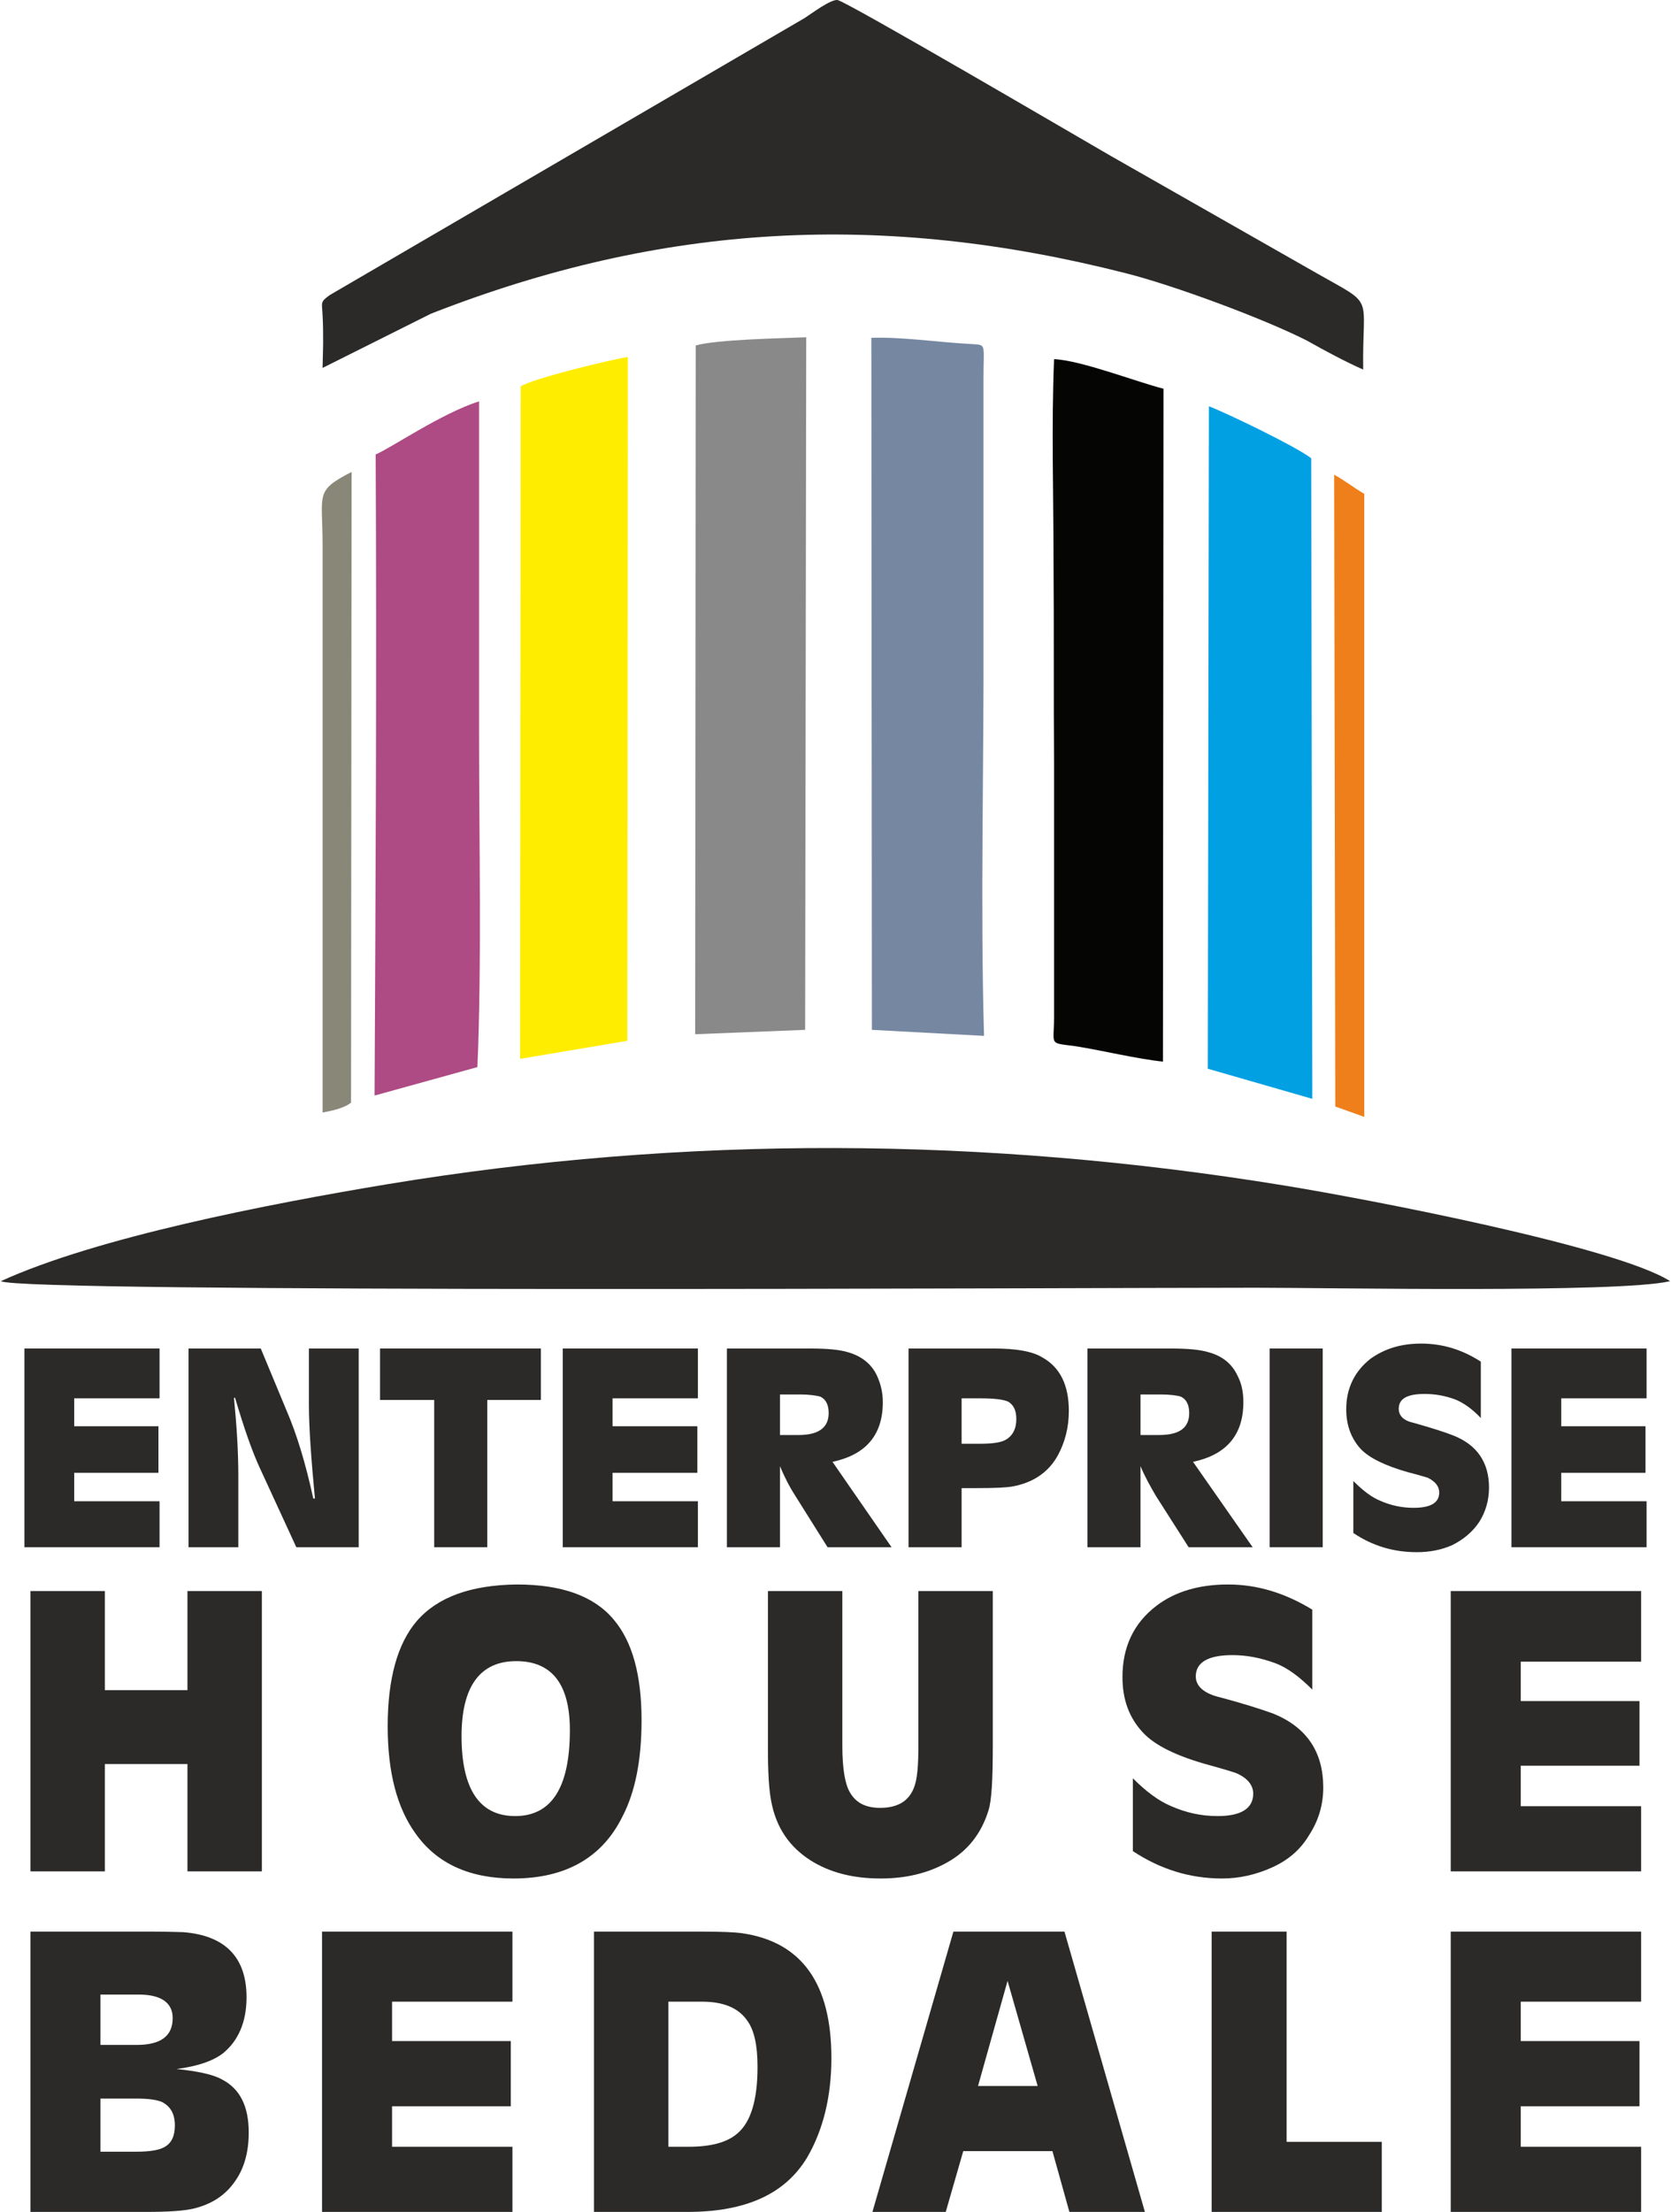
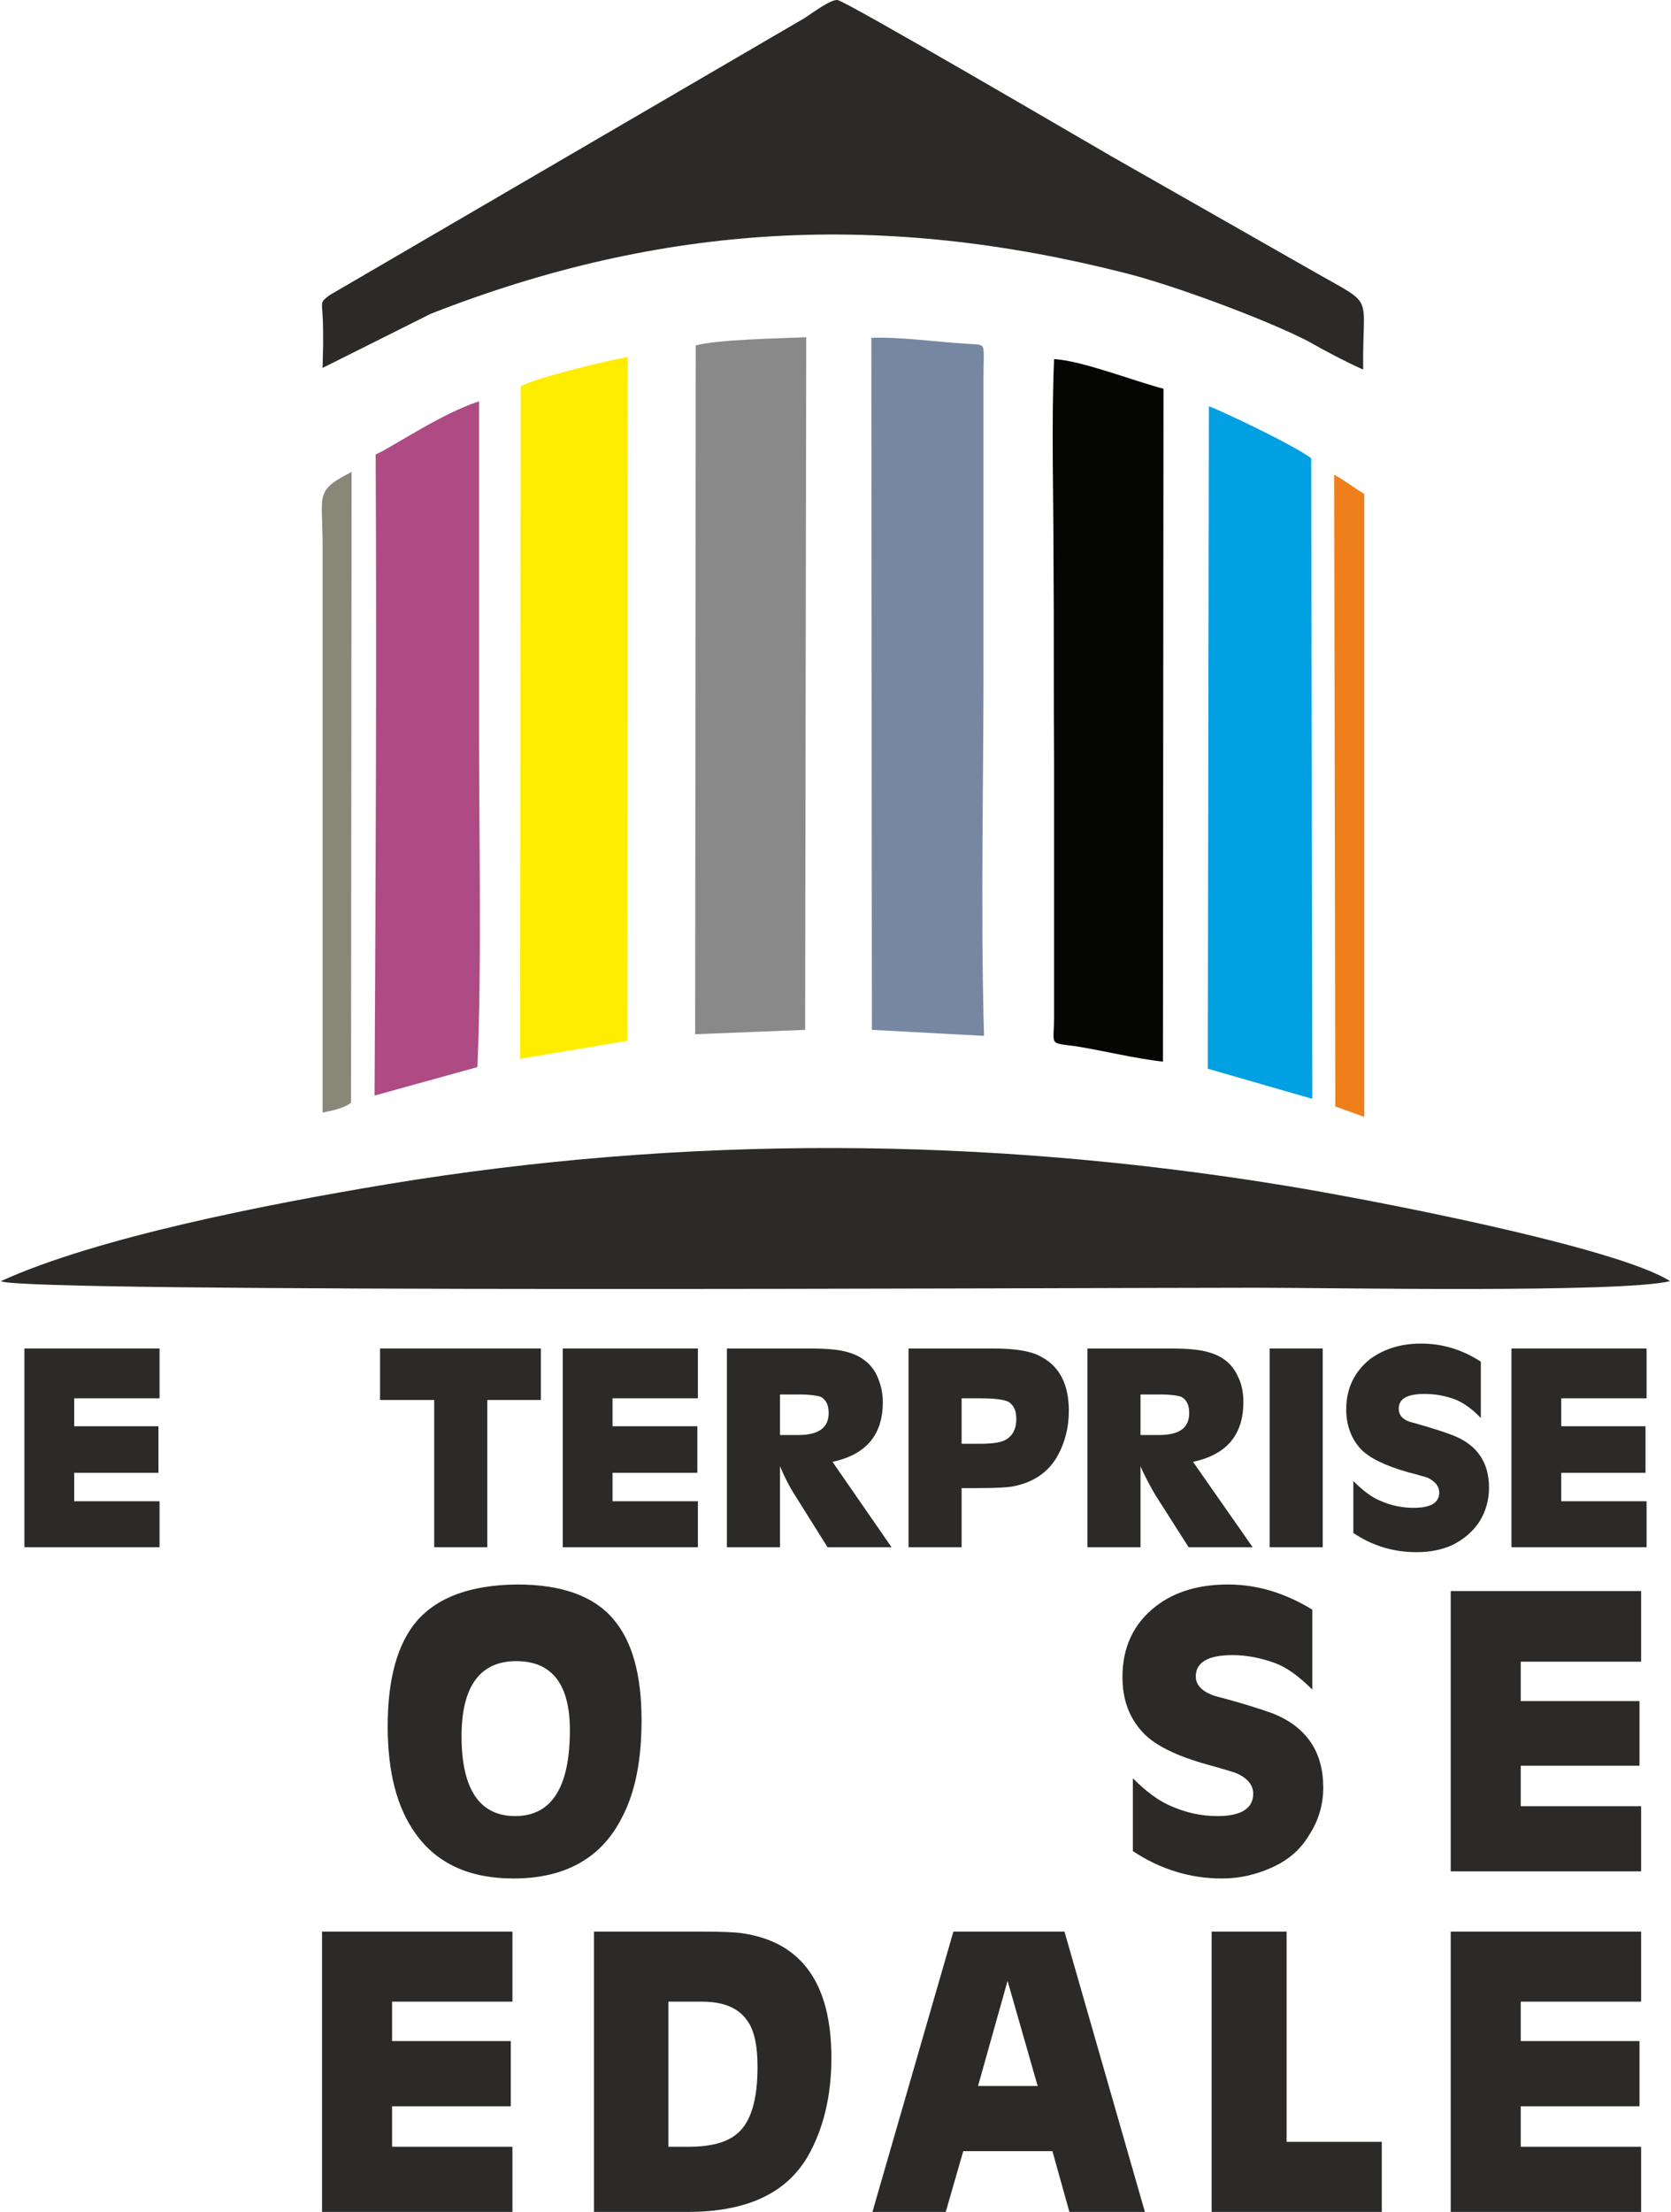
<svg xmlns="http://www.w3.org/2000/svg" xml:space="preserve" width="189px" height="250px" version="1.1" style="shape-rendering:geometricPrecision; text-rendering:geometricPrecision; image-rendering:optimizeQuality; fill-rule:evenodd; clip-rule:evenodd" viewBox="0 0 30.51 40.4">
  <defs>
    <style type="text/css">
   
    .fil2 {fill:#898989}
    .fil0 {fill:#2B2A29}
    .fil8 {fill:#898778}
    .fil4 {fill:#FFED00}
    .fil7 {fill:#EF7F1A}
    .fil5 {fill:#AE4A84}
    .fil1 {fill:#7688A1}
    .fil6 {fill:#00A0E3}
    .fil3 {fill:#050503}
    .fil9 {fill:#2B2A29;fill-rule:nonzero}
   
  </style>
  </defs>
  <g id="Layer_x0020_1">
    <path class="fil0" d="M5.89 6.28l-0.01 0.44 1.98 -0.99c4.24,-1.66 8.26,-1.87 12.7,-0.74 0.87,0.22 2.5,0.82 3.31,1.23 0.32,0.18 0.71,0.39 1.03,0.53 -0.02,-1.41 0.24,-1.14 -0.85,-1.76l-3.76 -2.14c-0.52,-0.3 -4.86,-2.84 -5,-2.85 -0.13,-0.01 -0.46,0.24 -0.6,0.33l-8.68 5.06c-0.18,0.13 -0.14,0.13 -0.13,0.37 0.01,0.17 0.01,0.35 0.01,0.52z" />
    <path class="fil1" d="M15.92 18.81l2.05 0.11c-0.07,-2.41 0,-4.94 -0.01,-7.38l0 -4.61c0,-0.71 0.07,-0.62 -0.28,-0.65 -0.55,-0.03 -1.24,-0.13 -1.77,-0.11l0.01 12.64z" />
    <path class="fil2" d="M12.7 6.31l-0.01 12.58 2.01 -0.08 0.02 -12.65c-0.47,0.02 -1.64,0.04 -2.02,0.15z" />
    <path class="fil3" d="M21.24 19.39l0.01 -12.29c-0.51,-0.13 -1.51,-0.52 -2,-0.54 -0.05,1.2 -0.01,2.48 -0.01,3.69 0.01,1.24 0,2.47 0.01,3.7l0 4.62c0,0.54 -0.11,0.47 0.4,0.54 0.5,0.08 1.11,0.23 1.59,0.28z" />
    <path class="fil4" d="M9.5 7.06l-0.01 12.28 1.96 -0.33 0.01 -12.49c-0.32,0.05 -1.77,0.4 -1.96,0.54z" />
    <path class="fil5" d="M6.85 8.3c0.02,3.84 0,7.87 -0.02,11.71l1.88 -0.52c0.08,-1.88 0.03,-4.17 0.03,-6.1l0 -6.06c-0.69,0.22 -1.62,0.86 -1.89,0.97z" />
    <path class="fil6" d="M22.06 19.52l1.91 0.55 -0.02 -11.7c-0.27,-0.21 -1.51,-0.81 -1.87,-0.95l-0.02 12.1z" />
    <path class="fil7" d="M24.39 20.21l0.53 0.19 0 -11.38c-0.19,-0.11 -0.32,-0.22 -0.55,-0.35l0.02 11.54z" />
    <path class="fil8" d="M5.88 9.95l0 10.37c0.15,-0.03 0.38,-0.07 0.52,-0.18l0.01 -11.52c-0.68,0.35 -0.53,0.39 -0.53,1.33z" />
    <path class="fil0" d="M0 23.4c0.35,0.22 19.79,0.12 22.94,0.12 1.35,0 6.65,0.1 7.57,-0.12 -0.99,-0.63 -5.53,-1.5 -7.07,-1.75 -5.46,-0.89 -10.93,-0.92 -16.38,-0.02 -2.17,0.36 -5.31,0.97 -7.06,1.77z" />
    <polygon class="fil9" points="0.43,24.63 2.9,24.63 2.9,25.54 1.34,25.54 1.34,26.05 2.88,26.05 2.88,26.9 1.34,26.9 1.34,27.42 2.9,27.42 2.9,28.26 0.43,28.26 " />
-     <path id="_1" class="fil9" d="M6.54 24.63l0 3.63 -1.14 0 -0.65 -1.41c-0.16,-0.34 -0.31,-0.78 -0.47,-1.32l-0.02 0c0.05,0.51 0.08,0.98 0.08,1.43l0 1.3 -0.91 0 0 -3.63 1.32 0 0.47 1.13c0.19,0.44 0.35,0.97 0.49,1.61l0.03 0c-0.07,-0.74 -0.11,-1.31 -0.11,-1.71l0 -1.03 0.91 0z" />
    <polygon id="_2" class="fil9" points="6.93,24.63 9.87,24.63 9.87,25.57 8.89,25.57 8.89,28.26 7.92,28.26 7.92,25.57 6.93,25.57 " />
    <polygon id="_3" class="fil9" points="10.27,24.63 12.74,24.63 12.74,25.54 11.18,25.54 11.18,26.05 12.73,26.05 12.73,26.9 11.18,26.9 11.18,27.42 12.74,27.42 12.74,28.26 10.27,28.26 " />
    <path id="_4" class="fil9" d="M13.27 24.63l1.52 0c0.31,0 0.54,0.02 0.7,0.07 0.24,0.07 0.42,0.21 0.52,0.42 0.07,0.15 0.11,0.31 0.11,0.49 0,0.6 -0.31,0.96 -0.92,1.09l1.08 1.56 -1.17 0 -0.59 -0.94c-0.11,-0.17 -0.2,-0.35 -0.28,-0.54l0 1.48 -0.97 0 0 -3.63zm0.97 0.84l0 0.74 0.34 0c0.36,0 0.55,-0.13 0.55,-0.4 0,-0.15 -0.05,-0.25 -0.15,-0.3 -0.07,-0.02 -0.19,-0.04 -0.37,-0.04l-0.37 0z" />
    <path id="_5" class="fil9" d="M16.59 24.63l1.56 0c0.4,0 0.7,0.05 0.88,0.16 0.33,0.18 0.49,0.51 0.49,0.98 0,0.3 -0.07,0.57 -0.2,0.81 -0.17,0.31 -0.45,0.5 -0.83,0.57 -0.11,0.02 -0.33,0.03 -0.64,0.03l-0.29 0 0 1.08 -0.97 0 0 -3.63zm0.97 0.91l0 0.83 0.33 0c0.22,0 0.38,-0.02 0.47,-0.07 0.13,-0.07 0.2,-0.2 0.2,-0.38 0,-0.16 -0.05,-0.26 -0.15,-0.32 -0.09,-0.04 -0.26,-0.06 -0.51,-0.06l-0.34 0z" />
    <path id="_6" class="fil9" d="M19.86 24.63l1.52 0c0.31,0 0.54,0.02 0.7,0.07 0.25,0.07 0.42,0.21 0.52,0.42 0.08,0.15 0.11,0.31 0.11,0.49 0,0.6 -0.31,0.96 -0.92,1.09l1.09 1.56 -1.17 0 -0.6 -0.94c-0.1,-0.17 -0.2,-0.35 -0.28,-0.54l0 1.48 -0.97 0 0 -3.63zm0.97 0.84l0 0.74 0.34 0c0.37,0 0.55,-0.13 0.55,-0.4 0,-0.15 -0.05,-0.25 -0.15,-0.3 -0.06,-0.02 -0.18,-0.04 -0.37,-0.04l-0.37 0z" />
    <polygon id="_7" class="fil9" points="23.19,24.63 24.16,24.63 24.16,28.26 23.19,28.26 " />
    <path id="_8" class="fil9" d="M27.05 24.87l0 1.03c-0.16,-0.17 -0.32,-0.28 -0.47,-0.34 -0.19,-0.07 -0.37,-0.1 -0.56,-0.1 -0.32,0 -0.47,0.09 -0.47,0.27 0,0.13 0.09,0.22 0.28,0.26 0.32,0.09 0.57,0.17 0.72,0.23 0.43,0.17 0.65,0.49 0.65,0.95 0,0.23 -0.06,0.44 -0.18,0.63 -0.12,0.18 -0.29,0.32 -0.49,0.42 -0.2,0.09 -0.42,0.13 -0.65,0.13 -0.42,0 -0.8,-0.11 -1.16,-0.35l0 -0.95c0.18,0.18 0.34,0.3 0.49,0.36 0.2,0.09 0.41,0.13 0.61,0.13 0.31,0 0.47,-0.09 0.47,-0.28 0,-0.11 -0.07,-0.2 -0.21,-0.27 -0.04,-0.01 -0.16,-0.05 -0.36,-0.1 -0.42,-0.12 -0.71,-0.26 -0.87,-0.43 -0.17,-0.19 -0.26,-0.43 -0.26,-0.72 0,-0.38 0.15,-0.69 0.44,-0.92 0.25,-0.18 0.55,-0.28 0.93,-0.28 0.39,0 0.75,0.11 1.09,0.33z" />
    <polygon id="_9" class="fil9" points="27.61,24.63 30.08,24.63 30.08,25.54 28.52,25.54 28.52,26.05 30.06,26.05 30.06,26.9 28.52,26.9 28.52,27.42 30.08,27.42 30.08,28.26 27.61,28.26 " />
-     <polygon id="_10" class="fil9" points="1.9,30.87 3.41,30.87 3.41,29.06 4.77,29.06 4.77,34.18 3.41,34.18 3.41,32.22 1.9,32.22 1.9,34.18 0.54,34.18 0.54,29.06 1.9,29.06 " />
    <path id="_11" class="fil9" d="M9.43 28.94c0.82,0 1.41,0.21 1.77,0.64 0.34,0.4 0.51,1.01 0.51,1.84 0,0.71 -0.11,1.3 -0.35,1.76 -0.37,0.75 -1.04,1.13 -1.99,1.13 -0.8,0 -1.4,-0.27 -1.79,-0.82 -0.34,-0.47 -0.51,-1.12 -0.51,-1.96 0,-0.87 0.18,-1.51 0.53,-1.92 0.38,-0.44 0.99,-0.66 1.83,-0.67zm-0.01 1.4c-0.66,0 -1,0.46 -1,1.37 0,0.97 0.33,1.46 0.98,1.46 0.67,0 1,-0.53 1,-1.57 0,-0.84 -0.33,-1.26 -0.98,-1.26z" />
-     <path id="_12" class="fil9" d="M14.02 29.06l1.36 0 0 2.82c0,0.43 0.05,0.71 0.14,0.86 0.11,0.19 0.29,0.28 0.55,0.28 0.33,0 0.54,-0.13 0.63,-0.4 0.05,-0.14 0.07,-0.38 0.07,-0.74l0 -2.82 1.36 0 0 2.82c0,0.61 -0.02,1.01 -0.08,1.19 -0.13,0.42 -0.38,0.74 -0.76,0.95 -0.34,0.19 -0.74,0.29 -1.21,0.29 -0.51,0 -0.93,-0.11 -1.28,-0.33 -0.39,-0.25 -0.63,-0.6 -0.72,-1.08 -0.04,-0.2 -0.06,-0.52 -0.06,-0.95l0 -2.89z" />
    <path id="_13" class="fil9" d="M23.97 29.4l0 1.46c-0.24,-0.24 -0.46,-0.4 -0.67,-0.48 -0.27,-0.1 -0.53,-0.15 -0.79,-0.15 -0.44,0 -0.67,0.13 -0.67,0.39 0,0.17 0.14,0.3 0.4,0.37 0.46,0.12 0.8,0.23 1.02,0.31 0.61,0.25 0.91,0.7 0.91,1.35 0,0.32 -0.09,0.61 -0.26,0.87 -0.16,0.27 -0.39,0.46 -0.68,0.59 -0.29,0.13 -0.59,0.2 -0.91,0.2 -0.59,0 -1.13,-0.17 -1.63,-0.5l0 -1.33c0.24,0.24 0.47,0.41 0.68,0.5 0.29,0.13 0.57,0.19 0.87,0.19 0.43,0 0.65,-0.14 0.65,-0.41 0,-0.15 -0.1,-0.28 -0.3,-0.37 -0.05,-0.02 -0.21,-0.07 -0.5,-0.15 -0.59,-0.16 -1,-0.36 -1.22,-0.6 -0.25,-0.27 -0.37,-0.6 -0.37,-1.01 0,-0.54 0.2,-0.98 0.62,-1.3 0.34,-0.26 0.78,-0.39 1.31,-0.39 0.54,0 1.05,0.16 1.54,0.46z" />
    <polygon id="_14" class="fil9" points="26.5,29.06 29.98,29.06 29.98,30.35 27.78,30.35 27.78,31.07 29.95,31.07 29.95,32.25 27.78,32.25 27.78,32.99 29.98,32.99 29.98,34.18 26.5,34.18 " />
-     <path id="_15" class="fil9" d="M0.54 35.28l2.19 0c0.33,0 0.53,0.01 0.6,0.01 0.77,0.06 1.16,0.46 1.16,1.19 0,0.45 -0.15,0.8 -0.44,1.03 -0.19,0.14 -0.46,0.23 -0.84,0.28 0.39,0.04 0.67,0.1 0.83,0.19 0.33,0.17 0.49,0.49 0.49,0.97 0,0.35 -0.08,0.65 -0.25,0.89 -0.18,0.26 -0.43,0.42 -0.76,0.5 -0.17,0.04 -0.46,0.06 -0.85,0.06l-2.13 0 0 -5.12zm1.28 1.15l0 0.92 0.66 0c0.44,0 0.66,-0.16 0.66,-0.49 0,-0.28 -0.21,-0.43 -0.62,-0.43l-0.7 0zm0 1.9l0 0.97 0.67 0c0.23,0 0.4,-0.03 0.49,-0.08 0.14,-0.07 0.2,-0.21 0.2,-0.4 0,-0.21 -0.08,-0.35 -0.24,-0.43 -0.1,-0.04 -0.25,-0.06 -0.46,-0.06l-0.66 0z" />
    <polygon id="_16" class="fil9" points="5.87,35.28 9.35,35.28 9.35,36.56 7.15,36.56 7.15,37.28 9.32,37.28 9.32,38.47 7.15,38.47 7.15,39.21 9.35,39.21 9.35,40.4 5.87,40.4 " />
    <path id="_17" class="fil9" d="M10.84 35.28l1.94 0c0.38,0 0.63,0.01 0.77,0.03 1.09,0.16 1.63,0.92 1.63,2.28 0,0.7 -0.15,1.31 -0.44,1.81 -0.4,0.67 -1.12,1 -2.19,1l-1.71 0 0 -5.12zm1.36 1.28l0 2.65 0.37 0c0.41,0 0.71,-0.08 0.9,-0.25 0.24,-0.21 0.36,-0.61 0.36,-1.21 0,-0.39 -0.06,-0.68 -0.2,-0.86 -0.16,-0.22 -0.43,-0.33 -0.81,-0.33l-0.62 0z" />
    <path id="_18" class="fil9" d="M17.59 39.29l-0.32 1.11 -1.34 0 1.48 -5.12 2.03 0 1.47 5.12 -1.38 0 -0.31 -1.11 -1.63 0zm1.36 -1.19l-0.55 -1.92 -0.54 1.92 1.09 0z" />
    <polygon id="_19" class="fil9" points="23.5,39.12 25.24,39.12 25.24,40.4 22.13,40.4 22.13,35.28 23.5,35.28 " />
    <polygon id="_20" class="fil9" points="26.5,35.28 29.98,35.28 29.98,36.56 27.78,36.56 27.78,37.28 29.95,37.28 29.95,38.47 27.78,38.47 27.78,39.21 29.98,39.21 29.98,40.4 26.5,40.4 " />
  </g>
</svg>